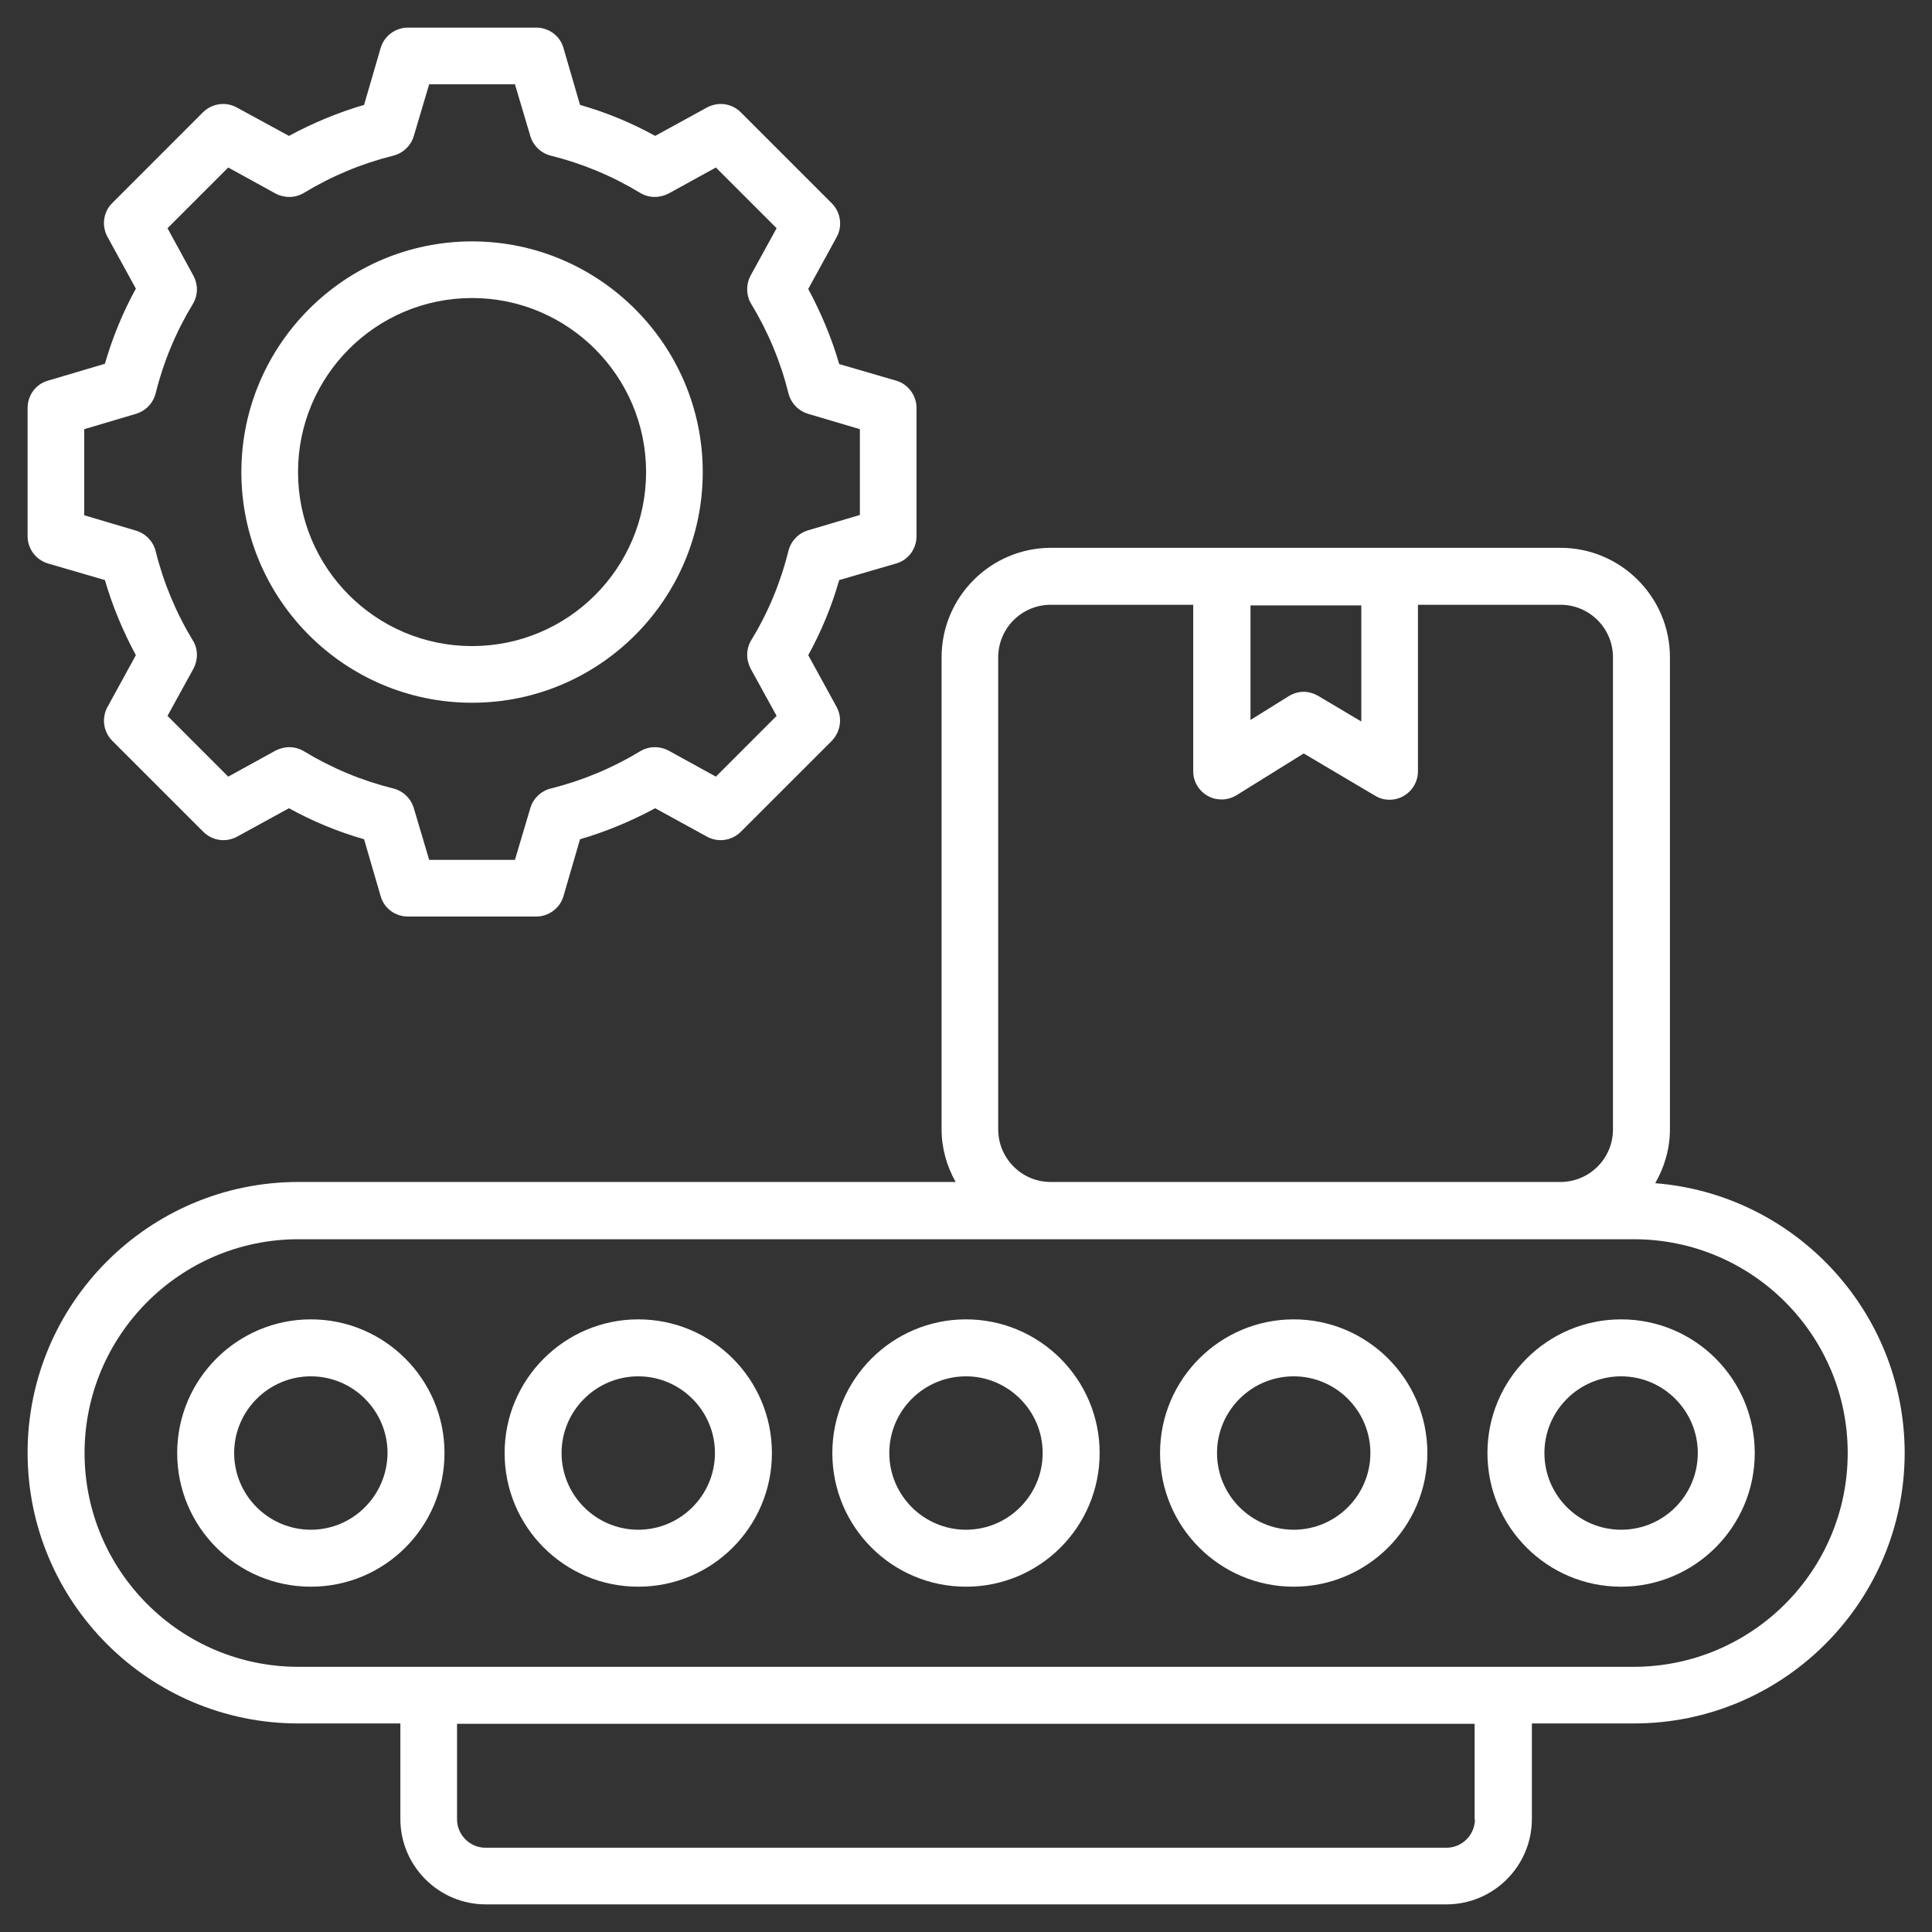
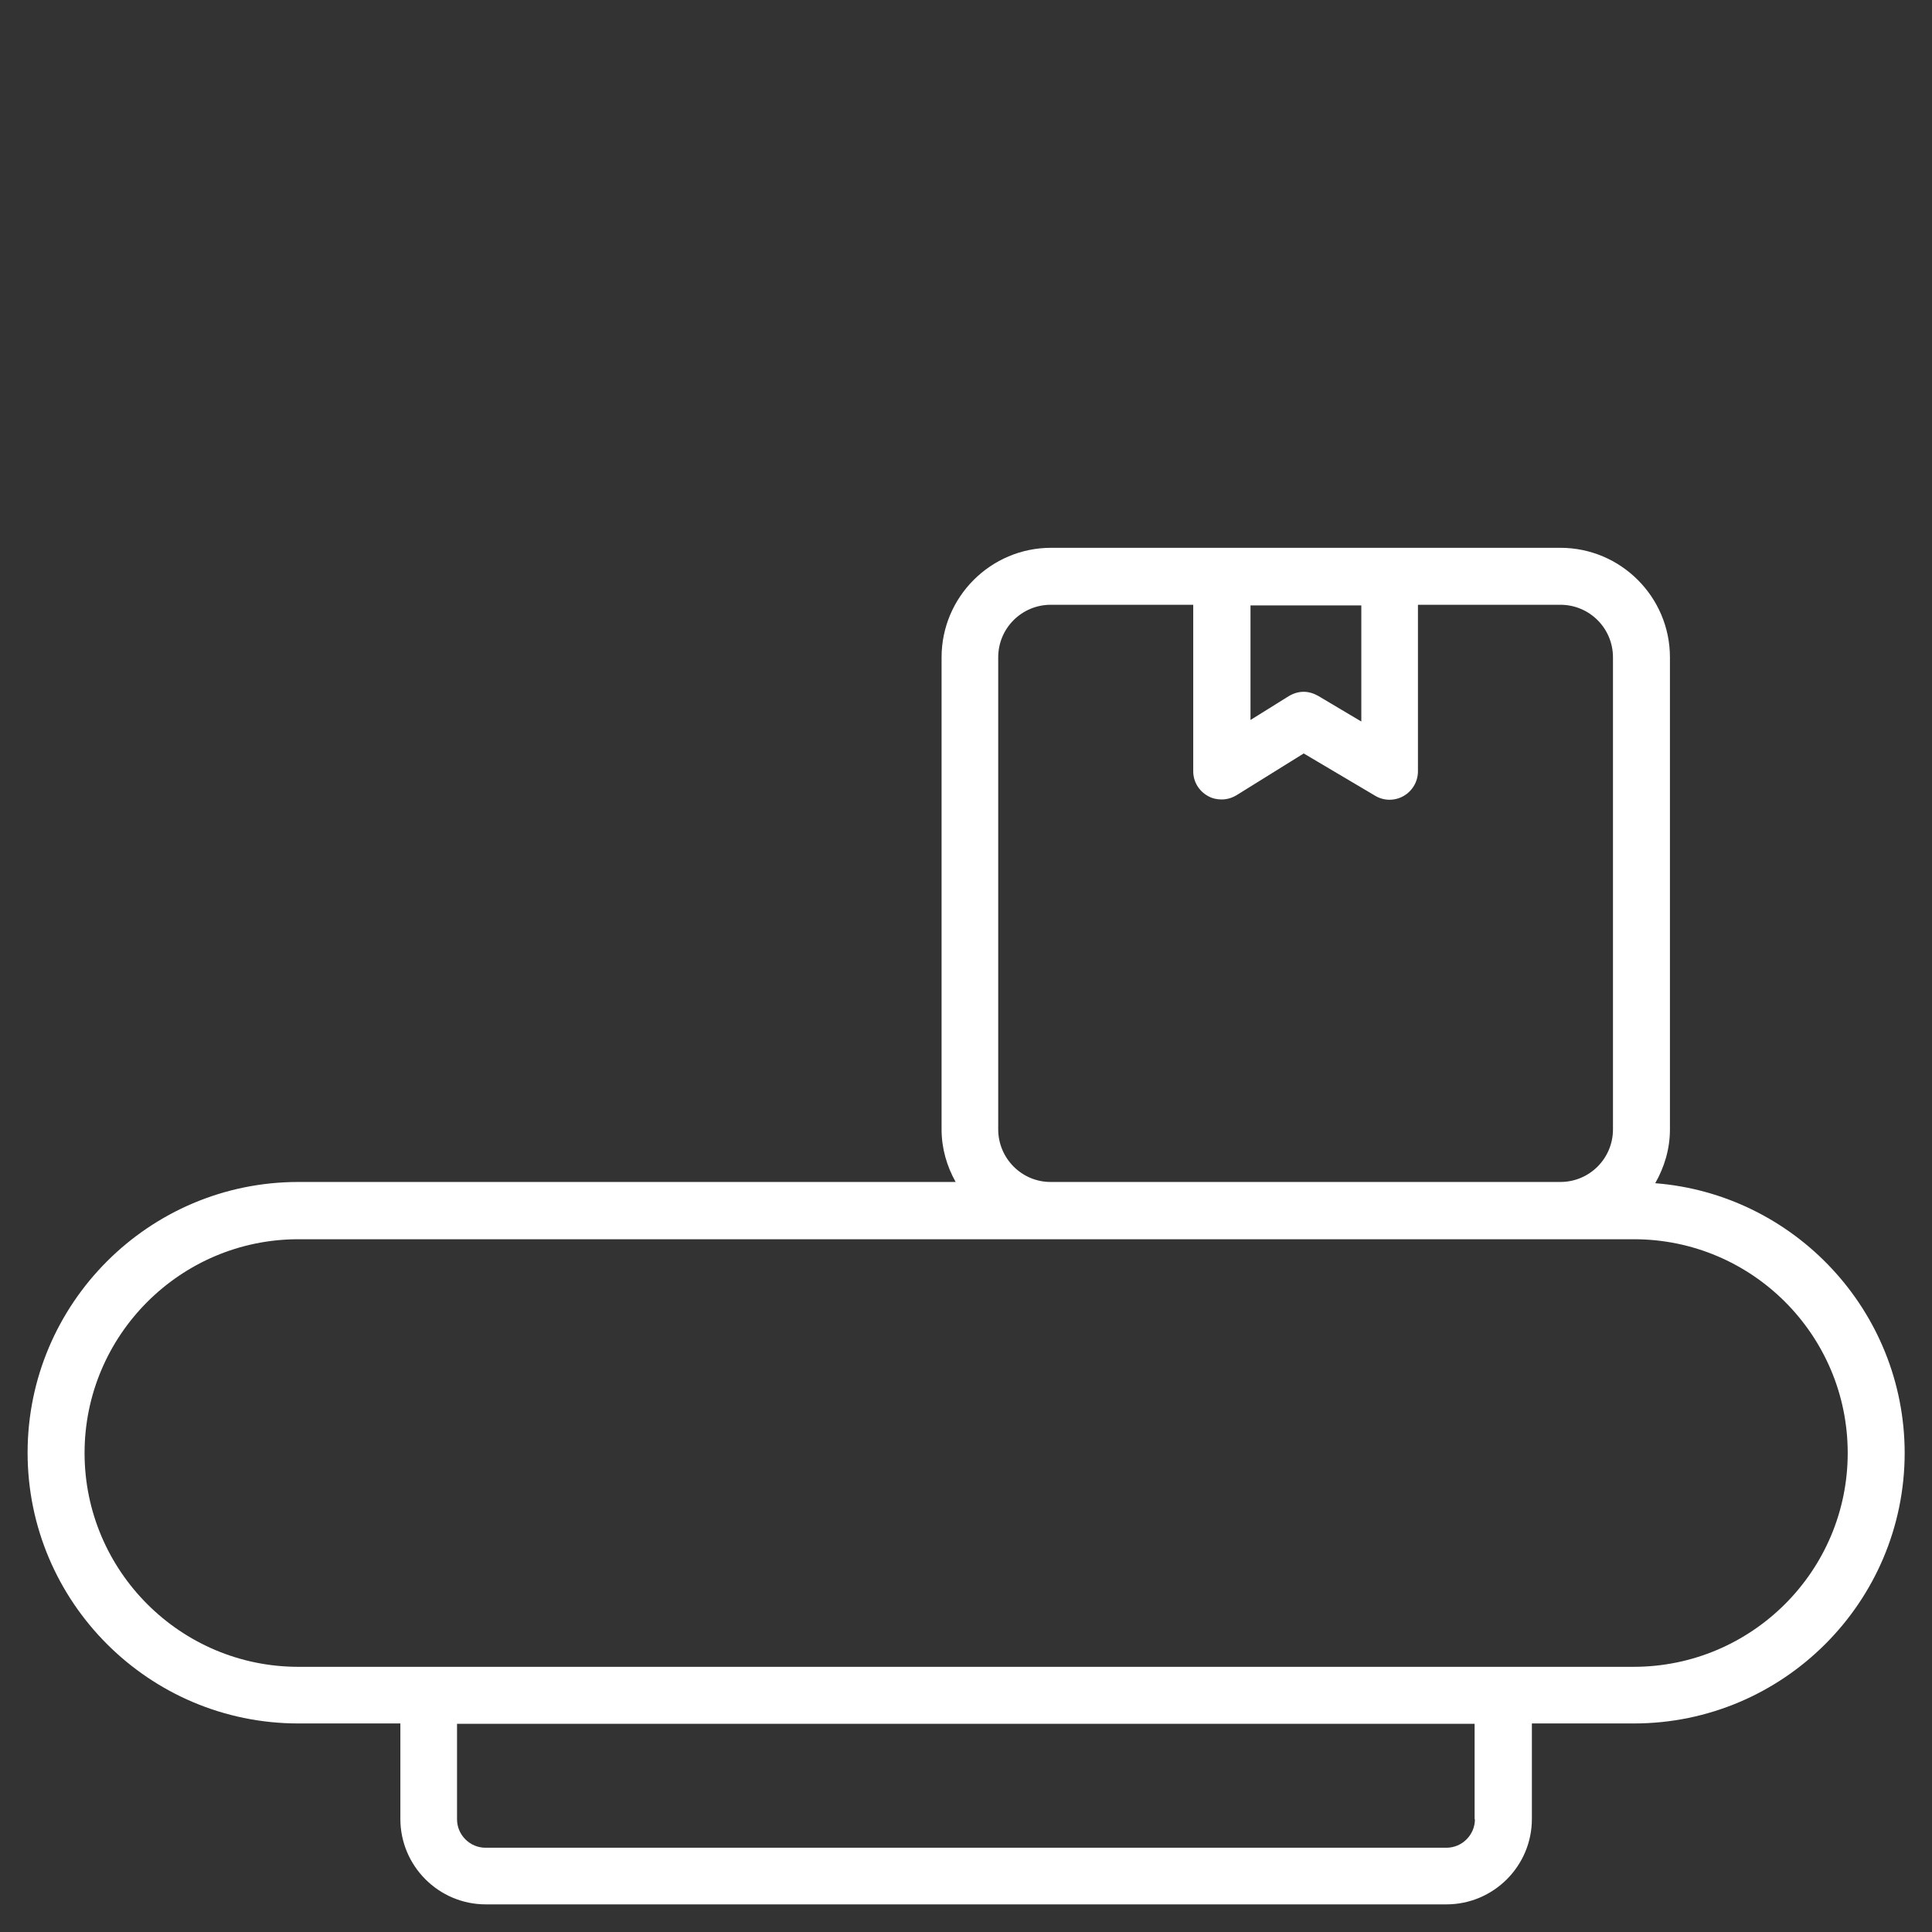
<svg xmlns="http://www.w3.org/2000/svg" width="70" height="70" viewBox="0 0 70 70" fill="none">
  <rect x="0" y="0" width="70" height="70" fill="#333333" stroke="none" />
  <path d="M59.972 42.87C60.301 42.292 60.505 41.634 60.505 40.919V23.817C60.505 21.629 58.724 19.848 56.535 19.848H38.084C35.895 19.848 34.115 21.629 34.115 23.817V40.919C34.115 41.611 34.307 42.258 34.625 42.825H10.809C5.4 42.825 1 47.225 1 52.635C1 58.044 5.4 62.444 10.809 62.444H14.506V65.903C14.506 67.604 15.89 68.999 17.602 68.999H52.407C54.108 68.999 55.503 67.616 55.503 65.903V62.444H59.2C64.61 62.444 69.01 58.044 69.01 52.635C68.999 47.497 65.018 43.267 59.972 42.87ZM49.323 21.946V26.142L47.758 25.212C47.599 25.122 47.417 25.065 47.236 25.065C47.043 25.065 46.862 25.122 46.692 25.224L45.308 26.086V21.935H49.323V21.946ZM36.167 40.919V23.817C36.167 22.763 37.018 21.912 38.073 21.912H43.233V27.946C43.233 28.32 43.437 28.66 43.766 28.841C43.924 28.932 44.095 28.966 44.265 28.966C44.458 28.966 44.639 28.91 44.809 28.808L47.236 27.299L49.822 28.83C50.139 29.023 50.536 29.023 50.854 28.841C51.171 28.66 51.375 28.32 51.375 27.946V21.912H56.535C57.59 21.912 58.441 22.763 58.441 23.817V40.919C58.441 41.974 57.59 42.825 56.535 42.825H38.084C37.029 42.836 36.167 41.974 36.167 40.919ZM53.439 65.915C53.439 66.482 52.974 66.947 52.407 66.947H17.591C17.024 66.947 16.559 66.482 16.559 65.915V62.456H53.428V65.915H53.439ZM59.189 60.392H54.46H15.538H10.809C6.534 60.392 3.064 56.91 3.064 52.646C3.064 48.382 6.534 44.9 10.809 44.9H38.084H56.547H59.2C63.476 44.9 66.946 48.37 66.946 52.646C66.946 56.921 63.465 60.392 59.189 60.392Z" fill="white" />
-   <path d="M58.736 47.803C56.07 47.803 53.893 49.97 53.893 52.646C53.893 55.322 56.059 57.489 58.736 57.489C61.401 57.489 63.578 55.322 63.578 52.646C63.578 49.97 61.412 47.803 58.736 47.803ZM58.736 55.425C57.205 55.425 55.957 54.177 55.957 52.646C55.957 51.115 57.205 49.867 58.736 49.867C60.267 49.867 61.514 51.115 61.514 52.646C61.514 54.177 60.278 55.425 58.736 55.425ZM46.873 47.803C44.208 47.803 42.031 49.97 42.031 52.646C42.031 55.322 44.197 57.489 46.873 57.489C49.538 57.489 51.716 55.322 51.716 52.646C51.716 49.97 49.538 47.803 46.873 47.803ZM46.873 55.425C45.342 55.425 44.095 54.177 44.095 52.646C44.095 51.115 45.342 49.867 46.873 49.867C48.404 49.867 49.652 51.115 49.652 52.646C49.652 54.177 48.404 55.425 46.873 55.425ZM34.999 47.803C32.334 47.803 30.157 49.97 30.157 52.646C30.157 55.322 32.323 57.489 34.999 57.489C37.676 57.489 39.842 55.322 39.842 52.646C39.842 49.97 37.664 47.803 34.999 47.803ZM34.999 55.425C33.468 55.425 32.221 54.177 32.221 52.646C32.221 51.115 33.468 49.867 34.999 49.867C36.53 49.867 37.778 51.115 37.778 52.646C37.778 54.177 36.53 55.425 34.999 55.425ZM23.125 47.803C20.46 47.803 18.283 49.97 18.283 52.646C18.283 55.322 20.449 57.489 23.125 57.489C25.802 57.489 27.968 55.322 27.968 52.646C27.968 49.97 25.802 47.803 23.125 47.803ZM23.125 55.425C21.594 55.425 20.347 54.177 20.347 52.646C20.347 51.115 21.594 49.867 23.125 49.867C24.656 49.867 25.904 51.115 25.904 52.646C25.904 54.177 24.656 55.425 23.125 55.425ZM11.263 47.803C8.598 47.803 6.42 49.97 6.42 52.646C6.42 55.322 8.587 57.489 11.263 57.489C13.939 57.489 16.105 55.322 16.105 52.646C16.105 49.97 13.928 47.803 11.263 47.803ZM11.263 55.425C9.732 55.425 8.484 54.177 8.484 52.646C8.484 51.115 9.732 49.867 11.263 49.867C12.794 49.867 14.041 51.115 14.041 52.646C14.03 54.177 12.794 55.425 11.263 55.425ZM1.737 20.416L3.801 21.017C4.073 21.958 4.458 22.876 4.923 23.738L3.891 25.621C3.676 26.018 3.744 26.517 4.073 26.846L7.362 30.134C7.691 30.463 8.178 30.532 8.587 30.316L10.469 29.284C11.331 29.76 12.238 30.134 13.191 30.407L13.792 32.471C13.917 32.913 14.325 33.208 14.779 33.208H19.428C19.882 33.208 20.29 32.902 20.415 32.471L21.016 30.407C21.957 30.134 22.876 29.749 23.738 29.284L25.62 30.316C26.017 30.532 26.516 30.463 26.845 30.134L30.134 26.846C30.452 26.517 30.531 26.029 30.316 25.621L29.284 23.738C29.76 22.876 30.134 21.969 30.406 21.017L32.47 20.416C32.913 20.291 33.207 19.882 33.207 19.429V14.779C33.207 14.325 32.901 13.917 32.47 13.792L30.406 13.191C30.134 12.25 29.748 11.332 29.284 10.47L30.316 8.587C30.531 8.19 30.463 7.691 30.134 7.362L26.845 4.073C26.516 3.744 26.029 3.676 25.62 3.892L23.738 4.924C22.876 4.448 21.969 4.073 21.016 3.801L20.415 1.737C20.29 1.295 19.882 1 19.428 1H14.779C14.325 1 13.917 1.306 13.792 1.737L13.191 3.801C12.25 4.073 11.331 4.459 10.469 4.924L8.575 3.892C8.178 3.676 7.679 3.744 7.35 4.073L4.062 7.362C3.744 7.68 3.676 8.179 3.891 8.576L4.923 10.458C4.447 11.32 4.073 12.239 3.801 13.18L1.737 13.792C1.294 13.917 1 14.325 1 14.779V19.429C1 19.882 1.294 20.279 1.737 20.416ZM3.052 15.55L4.923 14.995C5.275 14.893 5.547 14.609 5.638 14.257C5.921 13.112 6.375 12.023 6.987 11.014C7.18 10.696 7.18 10.311 7.01 9.993L6.069 8.269L8.269 6.069L9.981 7.011C10.299 7.181 10.696 7.181 11.013 6.988C12.023 6.376 13.111 5.922 14.257 5.638C14.608 5.548 14.892 5.275 14.994 4.924L15.55 3.053H18.657L19.213 4.924C19.315 5.275 19.598 5.548 19.95 5.638C21.095 5.922 22.184 6.376 23.194 6.988C23.511 7.181 23.897 7.181 24.226 7.011L25.938 6.069L28.138 8.269L27.197 9.982C27.027 10.3 27.027 10.696 27.219 11.014C27.832 12.023 28.285 13.112 28.569 14.257C28.66 14.609 28.932 14.893 29.284 14.995L31.155 15.55V18.658L29.284 19.213C28.932 19.315 28.66 19.599 28.569 19.951C28.285 21.096 27.832 22.196 27.219 23.194C27.027 23.512 27.027 23.897 27.197 24.226L28.138 25.938L25.938 28.139L24.226 27.197C23.908 27.027 23.511 27.027 23.194 27.22C22.184 27.832 21.095 28.286 19.95 28.57C19.598 28.66 19.315 28.932 19.213 29.284L18.657 31.155H15.55L14.994 29.284C14.892 28.932 14.608 28.66 14.257 28.57C13.111 28.286 12.023 27.832 11.013 27.22C10.696 27.027 10.31 27.027 9.981 27.197L8.269 28.139L6.069 25.938L7.01 24.226C7.18 23.908 7.18 23.512 6.987 23.205C6.375 22.196 5.921 21.107 5.638 19.962C5.547 19.61 5.275 19.327 4.923 19.225L3.052 18.669V15.55Z" fill="white" />
-   <path d="M17.103 25.462C21.719 25.462 25.462 21.708 25.462 17.104C25.462 12.499 21.708 8.746 17.103 8.746C12.499 8.746 8.745 12.499 8.745 17.104C8.745 21.708 12.488 25.462 17.103 25.462ZM17.103 10.798C20.574 10.798 23.409 13.622 23.409 17.104C23.409 20.585 20.585 23.409 17.103 23.409C13.622 23.409 10.798 20.585 10.798 17.104C10.798 13.622 13.622 10.798 17.103 10.798Z" fill="white" />
</svg>